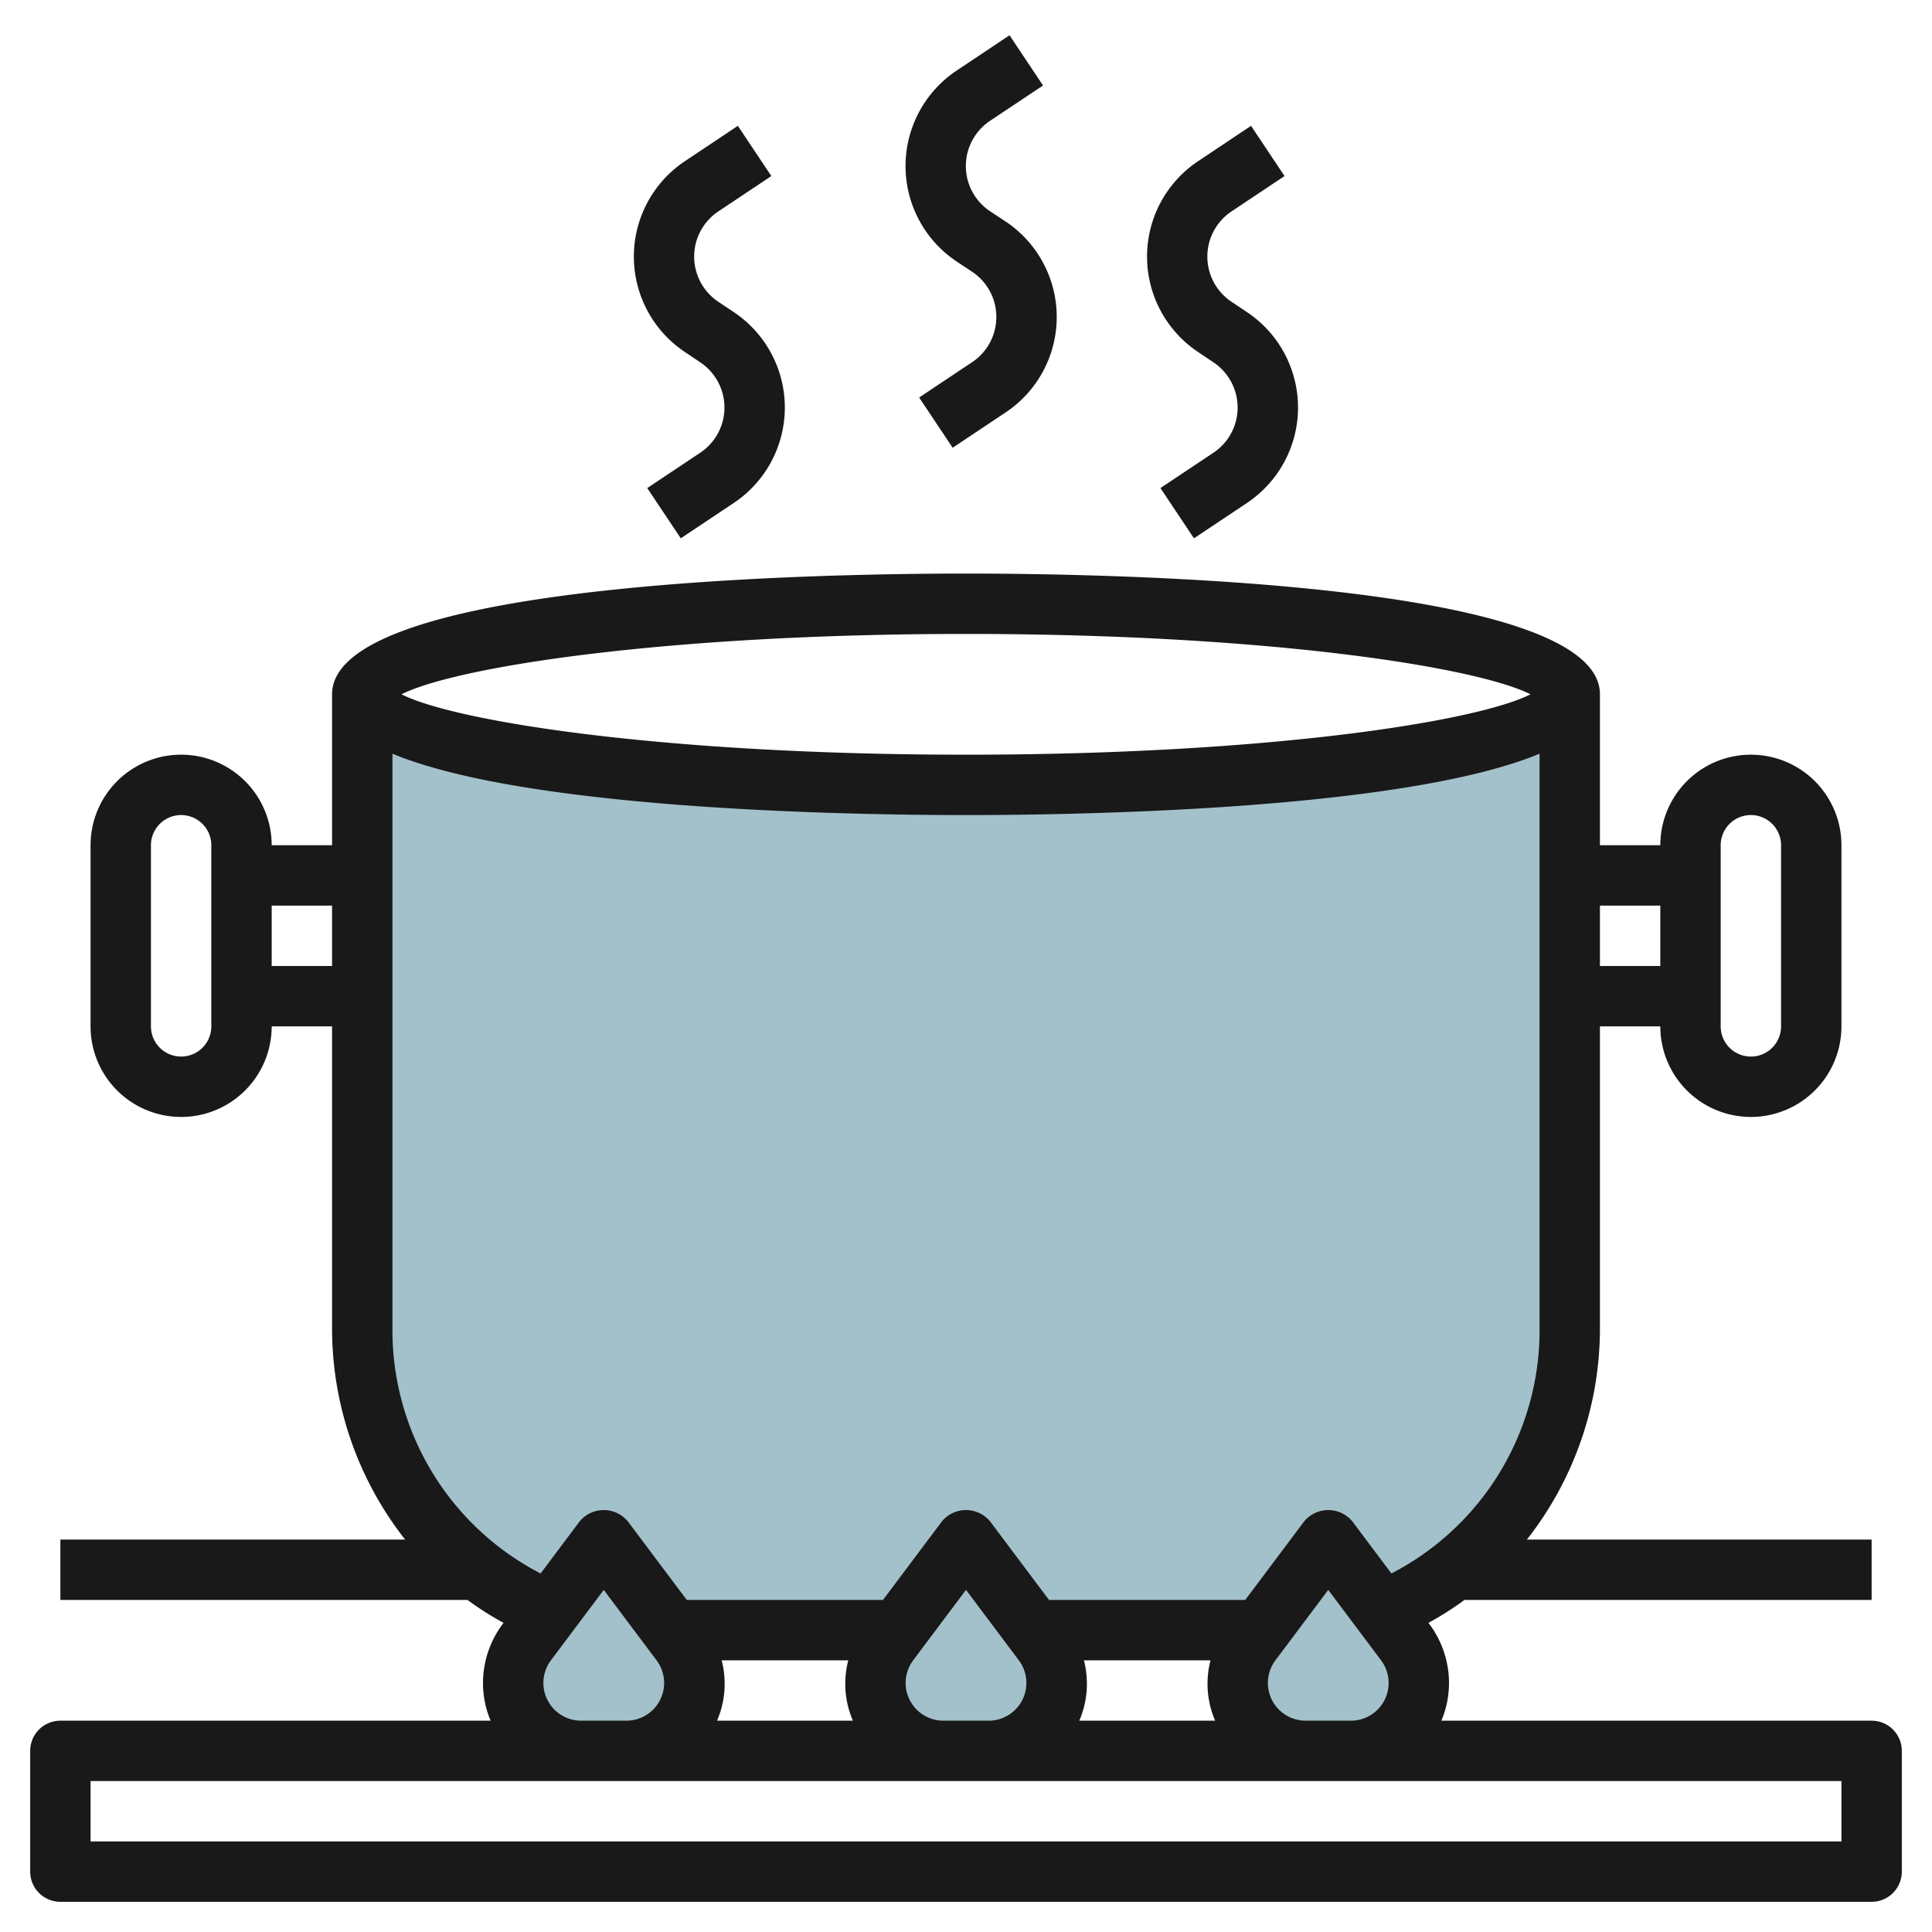
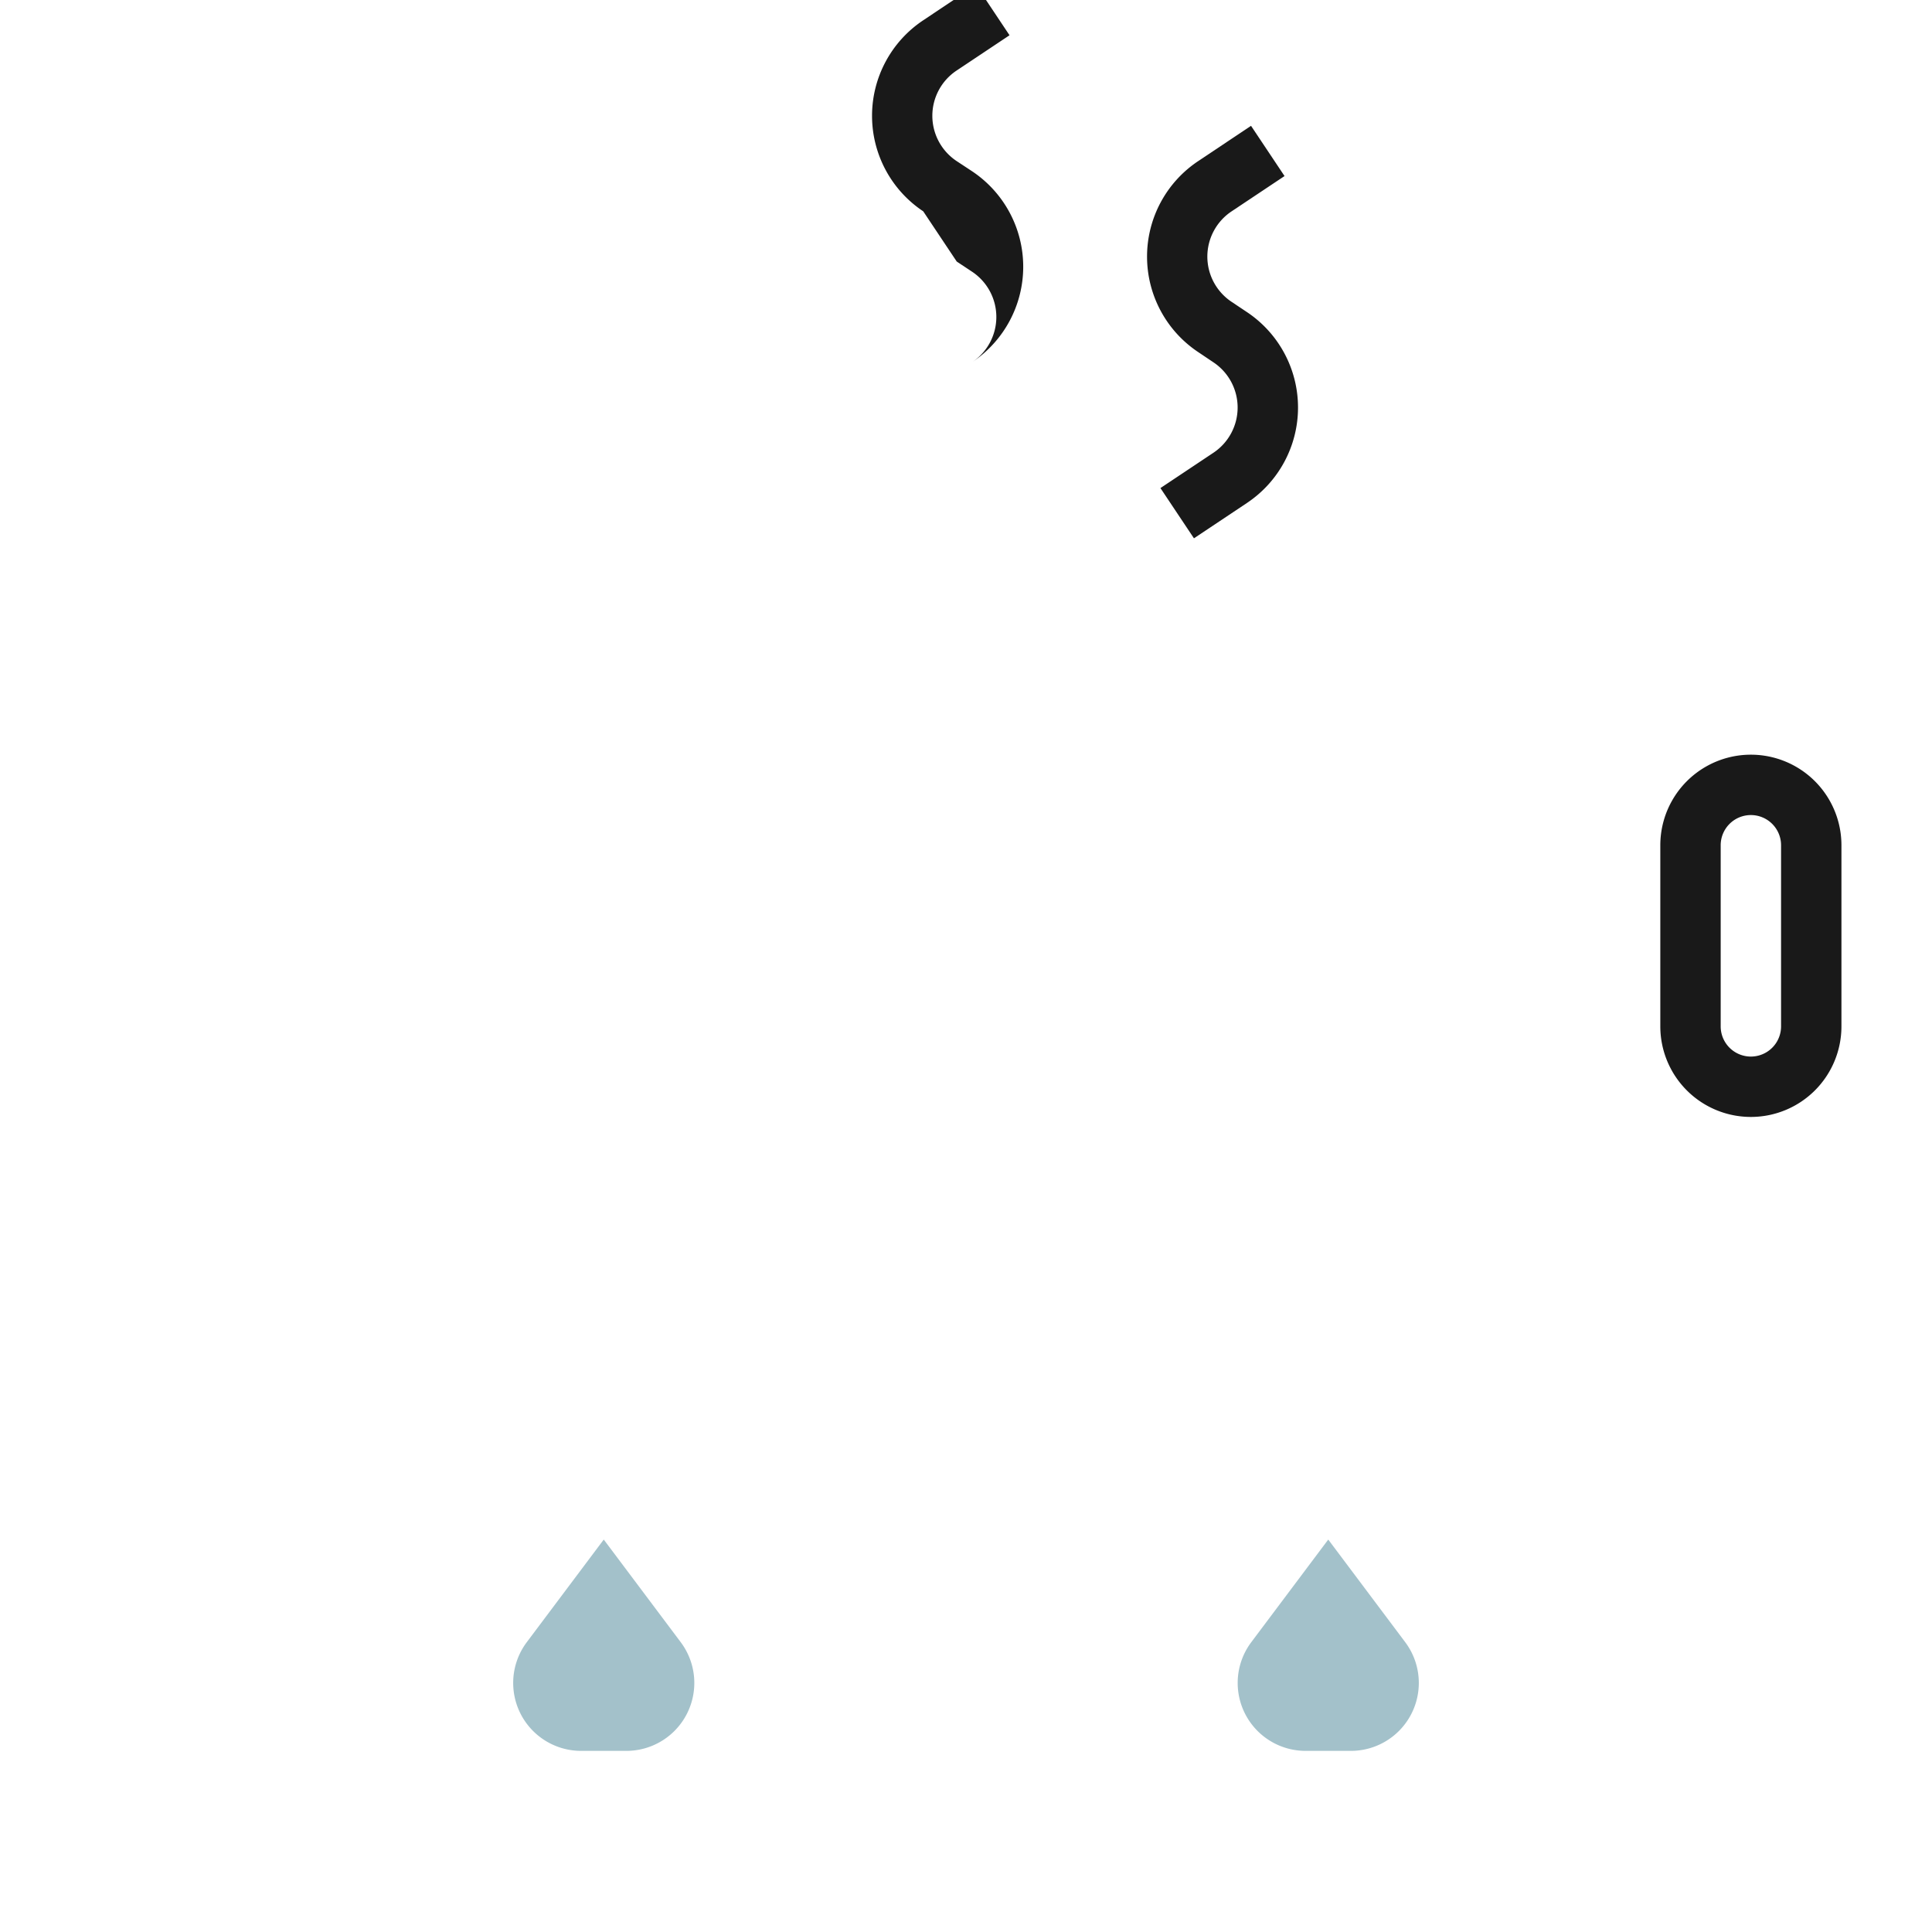
<svg xmlns="http://www.w3.org/2000/svg" id="Layer_3" height="512" viewBox="0 0 64 64" width="512" data-name="Layer 3">
-   <path d="m32 26c-11.046 0-20-1.343-20-3v21a9.771 9.771 0 0 0 9.524 10h20.952a9.771 9.771 0 0 0 9.524-10v-21c0 1.657-8.954 3-20 3z" fill="#a3c1ca" />
  <path d="m17 55.75a2.25 2.25 0 0 0 2.25 2.25h1.5a2.25 2.25 0 0 0 2.25-2.25 2.249 2.249 0 0 0 -.45-1.35l-2.55-3.4-2.55 3.4a2.249 2.249 0 0 0 -.45 1.35z" fill="#a3c1ca" />
  <path d="m41 55.75a2.25 2.25 0 0 0 2.25 2.25h1.5a2.25 2.25 0 0 0 2.25-2.25 2.249 2.249 0 0 0 -.45-1.35l-2.55-3.4-2.55 3.4a2.249 2.249 0 0 0 -.45 1.35z" fill="#a3c1ca" />
-   <path d="m29 55.75a2.25 2.25 0 0 0 2.25 2.25h1.5a2.25 2.25 0 0 0 2.25-2.25 2.249 2.249 0 0 0 -.45-1.35l-2.55-3.4-2.55 3.4a2.249 2.249 0 0 0 -.45 1.35z" fill="#a3c1ca" />
  <g fill="#191919">
    <path d="m58 37a3 3 0 0 1 -3-3v-6a3 3 0 0 1 6 0v6a3 3 0 0 1 -3 3zm0-10a1 1 0 0 0 -1 1v6a1 1 0 0 0 2 0v-6a1 1 0 0 0 -1-1z" />
-     <path d="m31.693 8.664.507.336a1.8 1.8 0 0 1 0 3l-1.752 1.168 1.11 1.664 1.752-1.168a3.8 3.8 0 0 0 0-6.328l-.51-.336a1.8 1.8 0 0 1 0-3l1.752-1.168-1.11-1.664-1.749 1.168a3.8 3.8 0 0 0 0 6.328z" />
+     <path d="m31.693 8.664.507.336a1.8 1.8 0 0 1 0 3a3.8 3.8 0 0 0 0-6.328l-.51-.336a1.8 1.8 0 0 1 0-3l1.752-1.168-1.11-1.664-1.749 1.168a3.8 3.8 0 0 0 0 6.328z" />
    <path d="m39.693 11.664.5.336a1.8 1.8 0 0 1 0 3l-1.752 1.168 1.11 1.664 1.752-1.168a3.8 3.8 0 0 0 0-6.328l-.503-.336a1.8 1.8 0 0 1 0-3l1.752-1.168-1.11-1.664-1.749 1.168a3.8 3.8 0 0 0 0 6.328z" />
-     <path d="m22.693 11.664.5.336a1.8 1.8 0 0 1 0 3l-1.752 1.168 1.11 1.664 1.752-1.168a3.8 3.8 0 0 0 0-6.328l-.503-.336a1.8 1.8 0 0 1 0-3l1.752-1.168-1.11-1.664-1.749 1.168a3.8 3.8 0 0 0 0 6.328z" />
-     <path d="m62 57h-14.252a3.214 3.214 0 0 0 .252-1.25 3.269 3.269 0 0 0 -.65-1.95l-.031-.041a10.345 10.345 0 0 0 1.194-.759h13.487v-2h-11.419a11.328 11.328 0 0 0 2.419-7v-10h3v-2h-3v-2h3v-2h-3v-5c0-3.711-16.074-4-21-4s-21 .289-21 4v5h-2a3 3 0 0 0 -6 0v6a3 3 0 0 0 6 0h2v10a11.325 11.325 0 0 0 2.42 7h-11.42v2h13.487a10.129 10.129 0 0 0 1.194.759l-.031.041a3.269 3.269 0 0 0 -.65 1.95 3.214 3.214 0 0 0 .252 1.25h-14.252a1 1 0 0 0 -1 1v4a1 1 0 0 0 1 1h60a1 1 0 0 0 1-1v-4a1 1 0 0 0 -1-1zm-38.1-2h4.2a3.093 3.093 0 0 0 .153 2h-4.5a3.093 3.093 0 0 0 .153-2zm6.1.75a1.259 1.259 0 0 1 .25-.75l1.75-2.333 1.75 2.333a1.25 1.25 0 0 1 -1 2h-1.5a1.252 1.252 0 0 1 -1.25-1.25zm5.9-.75h4.2a3.093 3.093 0 0 0 .153 2h-4.5a3.093 3.093 0 0 0 .153-2zm6.1.75a1.259 1.259 0 0 1 .25-.75l1.75-2.333 1.75 2.333a1.25 1.25 0 0 1 -1 2h-1.5a1.252 1.252 0 0 1 -1.25-1.25zm-10-34.75c10.022 0 16.92 1.1 18.7 2-1.776.9-8.674 2-18.7 2s-16.92-1.1-18.7-2c1.78-.9 8.678-2 18.7-2zm-25 13a1 1 0 0 1 -2 0v-6a1 1 0 0 1 2 0zm2-2v-2h2v2zm4 12v-19.033c4.462 1.856 15.145 2.033 19 2.033s14.538-.177 19-2.033v19.033a9.068 9.068 0 0 1 -4.908 8.123l-1.292-1.723a1.037 1.037 0 0 0 -1.6 0l-1.95 2.6h-6.5l-1.95-2.6a1.037 1.037 0 0 0 -1.6 0l-1.95 2.6h-6.5l-1.95-2.6a1.037 1.037 0 0 0 -1.6 0l-1.292 1.723a9.069 9.069 0 0 1 -4.908-8.123zm5 11.75a1.259 1.259 0 0 1 .25-.75l1.75-2.333 1.75 2.333a1.25 1.25 0 0 1 -1 2h-1.5a1.252 1.252 0 0 1 -1.25-1.25zm43 5.25h-58v-2h58z" />
  </g>
</svg>